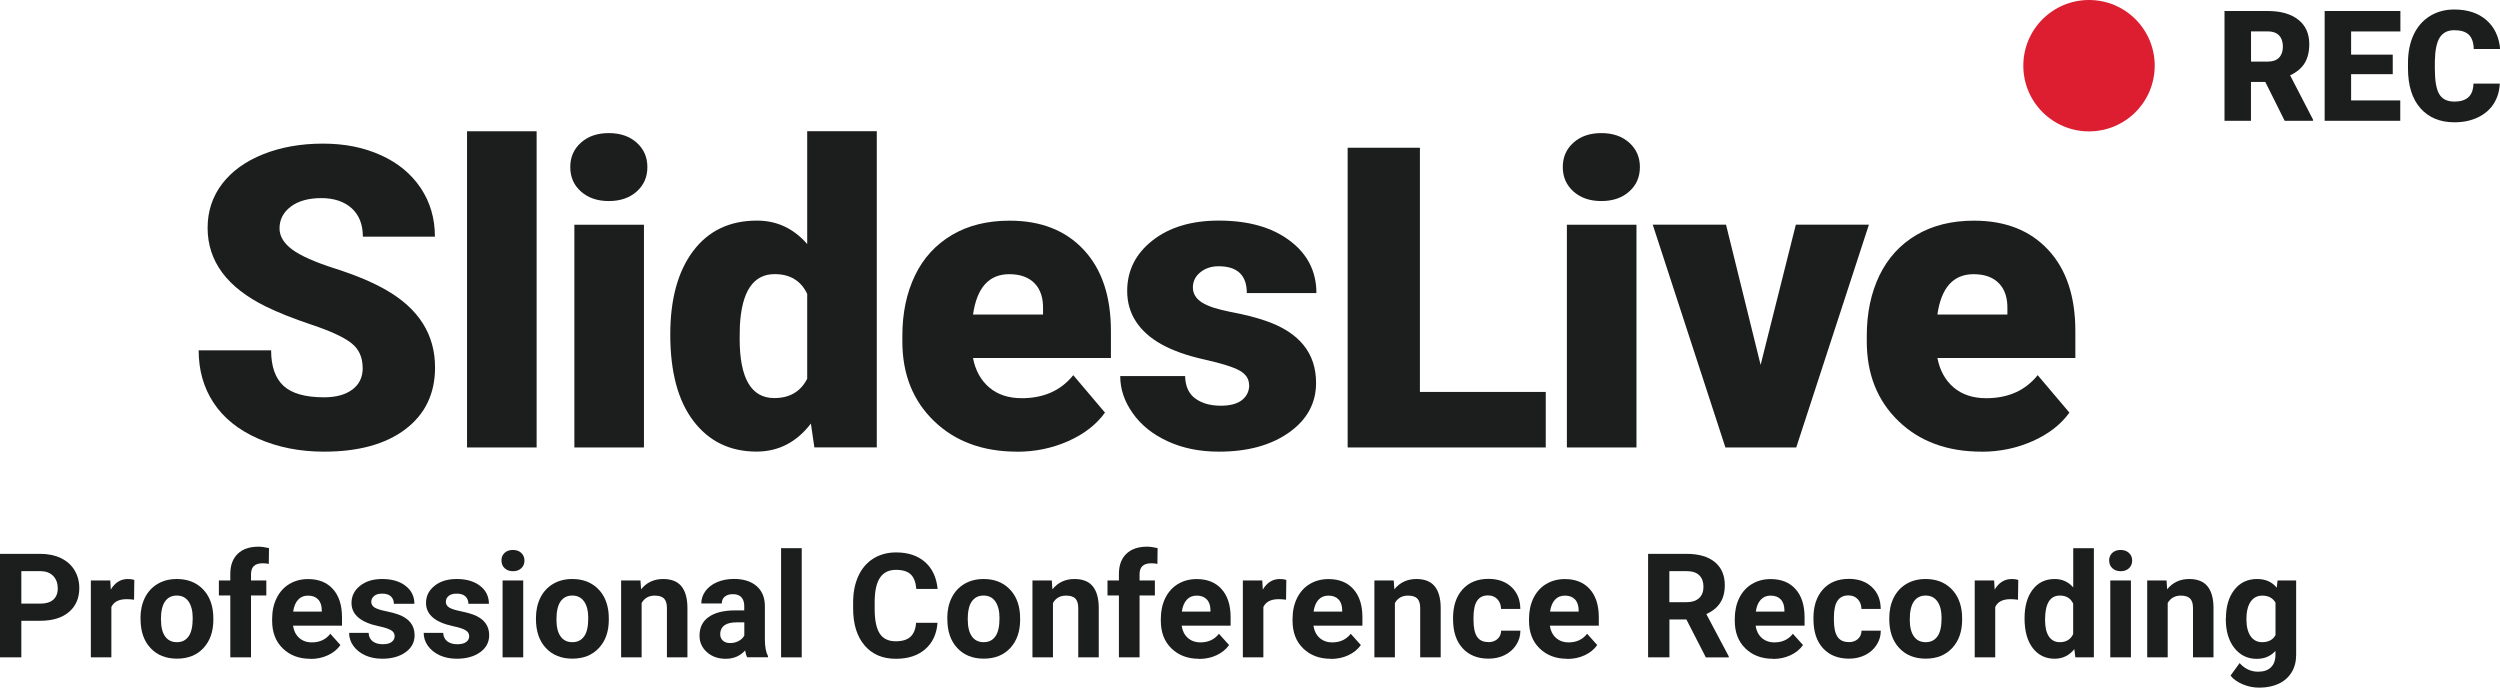
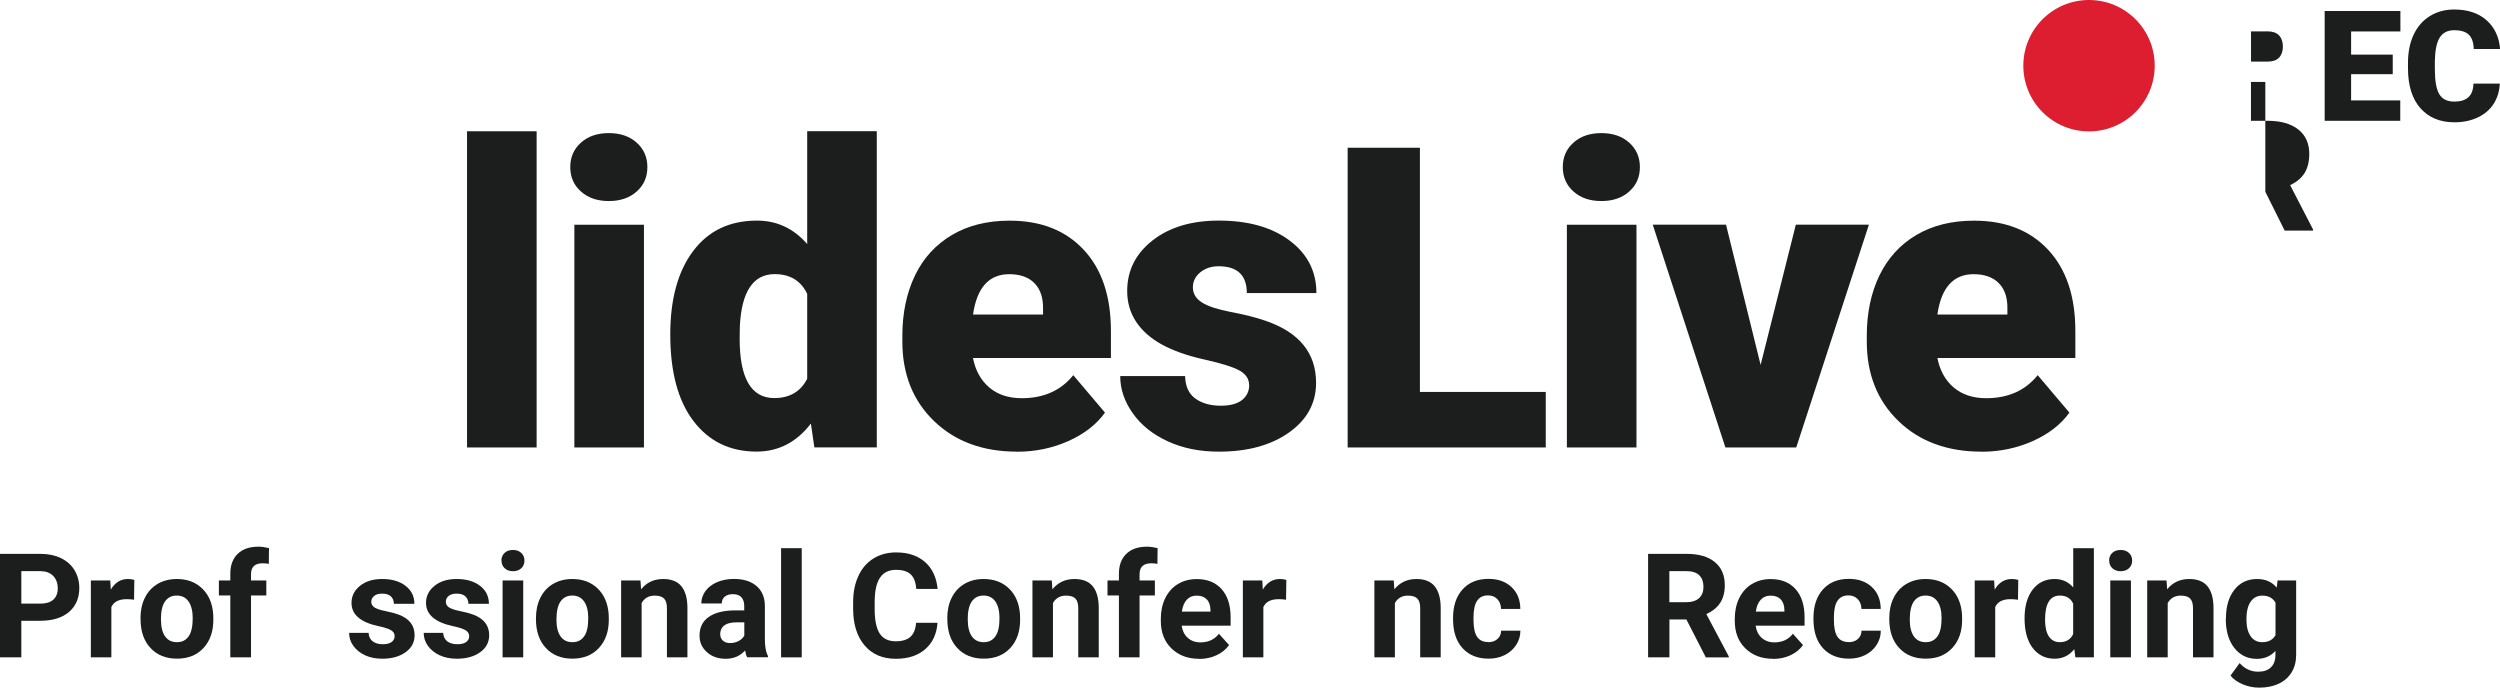
<svg xmlns="http://www.w3.org/2000/svg" id="Layer_1" data-name="Layer 1" viewBox="0 0 365.71 100.59">
  <defs>
    <style>
      .cls-1 {
        fill: #1c1d1d;
      }

      .cls-1, .cls-2 {
        stroke-width: 0px;
      }

      .cls-2 {
        fill: #dc1e30;
      }
    </style>
  </defs>
  <g>
-     <path class="cls-1" d="m53.05,53.81c0-1.55-.55-2.75-1.64-3.61-1.09-.86-3.02-1.76-5.77-2.68-2.75-.92-5-1.82-6.75-2.68-5.68-2.79-8.52-6.63-8.52-11.51,0-2.43.71-4.57,2.12-6.43,1.42-1.86,3.42-3.3,6.01-4.34,2.59-1.03,5.5-1.55,8.73-1.55s5.98.56,8.48,1.69c2.5,1.12,4.44,2.73,5.83,4.8,1.39,2.08,2.08,4.45,2.08,7.12h-10.54c0-1.79-.55-3.17-1.64-4.16-1.09-.98-2.58-1.48-4.44-1.48s-3.38.42-4.47,1.25c-1.09.83-1.64,1.89-1.64,3.18,0,1.12.6,2.14,1.81,3.06,1.21.91,3.32,1.86,6.36,2.83,3.03.97,5.52,2.02,7.47,3.15,4.74,2.73,7.11,6.5,7.11,11.3,0,3.84-1.45,6.85-4.34,9.04-2.89,2.19-6.86,3.28-11.9,3.28-3.55,0-6.77-.64-9.65-1.91-2.88-1.27-5.05-3.02-6.51-5.24-1.46-2.22-2.18-4.77-2.18-7.67h10.6c0,2.35.61,4.08,1.82,5.2,1.21,1.11,3.19,1.67,5.92,1.67,1.75,0,3.13-.38,4.14-1.13,1.01-.75,1.52-1.81,1.52-3.18Z" />
    <path class="cls-1" d="m78.5,65.46h-10.18V19.2h10.18v46.26Z" />
    <path class="cls-1" d="m83.42,24.44c0-1.45.52-2.65,1.57-3.58,1.04-.93,2.4-1.39,4.07-1.39s3.02.46,4.07,1.39c1.04.93,1.57,2.12,1.57,3.58s-.52,2.65-1.57,3.58c-1.04.93-2.4,1.39-4.07,1.39s-3.02-.46-4.07-1.39-1.57-2.12-1.57-3.58Zm10.78,41.02h-10.18v-32.59h10.18v32.59Z" />
    <path class="cls-1" d="m98.05,48.93c0-5.16,1.11-9.23,3.34-12.2,2.23-2.97,5.34-4.46,9.34-4.46,2.91,0,5.36,1.14,7.35,3.43v-16.51h10.18v46.26h-9.13l-.51-3.49c-2.09,2.73-4.74,4.1-7.95,4.1-3.88,0-6.95-1.49-9.22-4.46-2.27-2.97-3.4-7.2-3.4-12.68Zm10.15.63c0,5.78,1.69,8.67,5.06,8.67,2.25,0,3.86-.94,4.82-2.83v-12.41c-.92-1.93-2.51-2.89-4.76-2.89-3.13,0-4.83,2.53-5.09,7.59l-.03,1.87Z" />
    <path class="cls-1" d="m148.78,66.07c-5,0-9.05-1.49-12.14-4.47-3.09-2.98-4.64-6.86-4.64-11.64v-.84c0-3.33.62-6.27,1.85-8.83,1.23-2.55,3.04-4.52,5.41-5.92,2.37-1.4,5.18-2.09,8.43-2.09,4.58,0,8.19,1.42,10.84,4.26,2.65,2.84,3.98,6.8,3.98,11.88v3.95h-20.18c.36,1.83,1.15,3.26,2.38,4.31,1.22,1.04,2.81,1.57,4.76,1.57,3.21,0,5.72-1.12,7.53-3.37l4.64,5.48c-1.26,1.75-3.06,3.14-5.38,4.17-2.32,1.03-4.81,1.55-7.49,1.55Zm-1.14-25.96c-2.97,0-4.74,1.97-5.3,5.9h10.24v-.78c.04-1.63-.37-2.89-1.23-3.78-.86-.89-2.1-1.34-3.71-1.34Z" />
    <path class="cls-1" d="m182.72,56.31c0-.86-.45-1.56-1.35-2.08-.9-.52-2.62-1.06-5.15-1.63-2.53-.56-4.62-1.3-6.27-2.21-1.65-.91-2.9-2.02-3.76-3.33-.86-1.3-1.3-2.8-1.3-4.49,0-2.99,1.24-5.46,3.7-7.39,2.47-1.94,5.7-2.91,9.7-2.91,4.3,0,7.75.97,10.36,2.92,2.61,1.95,3.92,4.51,3.92,7.68h-10.18c0-2.61-1.38-3.92-4.13-3.92-1.06,0-1.96.3-2.68.89-.72.59-1.08,1.33-1.08,2.21s.44,1.64,1.33,2.2c.88.56,2.29,1.02,4.23,1.39,1.94.36,3.64.79,5.11,1.3,4.9,1.69,7.35,4.71,7.35,9.07,0,2.97-1.32,5.39-3.96,7.26-2.64,1.87-6.06,2.8-10.26,2.8-2.79,0-5.28-.5-7.47-1.51-2.19-1-3.9-2.37-5.12-4.1-1.23-1.73-1.84-3.54-1.84-5.45h9.49c.04,1.51.54,2.6,1.51,3.3.96.69,2.2,1.04,3.71,1.04,1.38,0,2.42-.28,3.12-.84.69-.56,1.04-1.3,1.04-2.2Z" />
    <path class="cls-1" d="m207.72,57.33h18.4v8.13h-28.98V21.61h10.57v35.72Z" />
    <path class="cls-1" d="m228.61,24.44c0-1.45.52-2.65,1.57-3.58,1.04-.93,2.4-1.39,4.07-1.39s3.02.46,4.07,1.39c1.04.93,1.57,2.12,1.57,3.58s-.52,2.65-1.57,3.58c-1.04.93-2.4,1.39-4.07,1.39s-3.02-.46-4.07-1.39c-1.04-.93-1.57-2.12-1.57-3.58Zm10.78,41.02h-10.18v-32.59h10.18v32.59Z" />
    <path class="cls-1" d="m257.55,53.38l5.15-20.51h10.69l-10.63,32.59h-10.36l-10.63-32.59h10.72l5.06,20.51Z" />
    <path class="cls-1" d="m289.86,66.07c-5,0-9.05-1.49-12.14-4.47-3.09-2.98-4.64-6.86-4.64-11.64v-.84c0-3.33.62-6.27,1.85-8.83,1.24-2.55,3.04-4.52,5.41-5.92,2.37-1.4,5.18-2.09,8.43-2.09,4.58,0,8.19,1.42,10.84,4.26,2.65,2.84,3.98,6.8,3.98,11.88v3.95h-20.18c.36,1.83,1.15,3.26,2.38,4.31,1.23,1.04,2.81,1.57,4.76,1.57,3.21,0,5.72-1.12,7.53-3.37l4.64,5.48c-1.26,1.75-3.06,3.14-5.38,4.17-2.32,1.03-4.81,1.55-7.48,1.55Zm-1.15-25.96c-2.97,0-4.74,1.97-5.3,5.9h10.24v-.78c.04-1.63-.37-2.89-1.23-3.78-.86-.89-2.1-1.34-3.71-1.34Z" />
  </g>
  <g>
-     <path class="cls-1" d="m331.38,11.99h-2.1v5.68h-3.87V1.61h6.32c1.9,0,3.39.42,4.47,1.27,1.07.84,1.61,2.04,1.61,3.58,0,1.12-.23,2.04-.68,2.78-.45.73-1.16,1.33-2.12,1.78l3.35,6.48v.17h-4.15l-2.83-5.68Zm-2.1-2.98h2.45c.74,0,1.29-.19,1.66-.58.37-.39.56-.93.56-1.62s-.19-1.24-.56-1.63c-.37-.39-.93-.59-1.65-.59h-2.45v4.42Z" />
+     <path class="cls-1" d="m331.38,11.99h-2.1v5.68h-3.87h6.32c1.9,0,3.39.42,4.47,1.27,1.07.84,1.61,2.04,1.61,3.58,0,1.12-.23,2.04-.68,2.78-.45.73-1.16,1.33-2.12,1.78l3.35,6.48v.17h-4.15l-2.83-5.68Zm-2.1-2.98h2.45c.74,0,1.29-.19,1.66-.58.37-.39.56-.93.56-1.62s-.19-1.24-.56-1.63c-.37-.39-.93-.59-1.65-.59h-2.45v4.42Z" />
    <path class="cls-1" d="m350.02,10.85h-6.09v3.84h7.19v2.98h-11.06V1.61h11.08v2.99h-7.21v3.39h6.09v2.87Z" />
    <path class="cls-1" d="m365.68,12.23c-.05,1.12-.35,2.1-.9,2.96-.55.86-1.33,1.52-2.32,1.99-1,.47-2.13.71-3.41.71-2.11,0-3.77-.69-4.98-2.06-1.21-1.37-1.82-3.32-1.82-5.82v-.79c0-1.57.27-2.95.82-4.13.55-1.18,1.34-2.09,2.37-2.73,1.03-.64,2.22-.97,3.57-.97,1.95,0,3.51.51,4.7,1.54,1.18,1.03,1.86,2.44,2.02,4.24h-3.86c-.03-.98-.28-1.68-.74-2.11-.46-.43-1.17-.64-2.12-.64s-1.67.36-2.12,1.08c-.45.72-.68,1.87-.71,3.45v1.14c0,1.71.21,2.94.64,3.67.43.74,1.17,1.1,2.22,1.1.89,0,1.57-.21,2.04-.63s.72-1.08.75-2h3.85Z" />
  </g>
  <path class="cls-2" d="m315.2,9.61c0,5.31-4.3,9.61-9.61,9.61s-9.61-4.3-9.61-9.61,4.3-9.61,9.61-9.61,9.61,4.3,9.61,9.61Z" />
  <g>
    <path class="cls-1" d="m3.12,90.83v5.33H0v-15.14h5.91c1.14,0,2.14.21,3,.62.86.42,1.53,1.01,1.99,1.77.46.77.7,1.64.7,2.61,0,1.48-.51,2.65-1.52,3.51-1.02.86-2.42,1.28-4.22,1.28h-2.73Zm0-2.53h2.79c.83,0,1.45-.19,1.89-.58.43-.39.65-.94.65-1.66s-.22-1.34-.66-1.8c-.44-.46-1.04-.69-1.81-.71h-2.86v4.75Z" />
    <path class="cls-1" d="m19.61,87.73c-.41-.06-.77-.08-1.08-.08-1.14,0-1.88.38-2.24,1.15v7.36h-3v-11.25h2.84l.08,1.34c.6-1.03,1.44-1.55,2.5-1.55.33,0,.64.04.94.13l-.04,2.89Z" />
    <path class="cls-1" d="m20.55,90.43c0-1.12.21-2.11.64-2.98.43-.87,1.05-1.55,1.86-2.03.81-.48,1.75-.72,2.81-.72,1.52,0,2.76.46,3.72,1.39.96.93,1.5,2.19,1.61,3.78l.02.77c0,1.73-.48,3.11-1.44,4.15-.96,1.04-2.26,1.56-3.88,1.56s-2.92-.52-3.88-1.56c-.97-1.04-1.45-2.45-1.45-4.24v-.14Zm3,.21c0,1.07.2,1.89.6,2.45.4.57.98.85,1.73.85s1.3-.28,1.7-.84c.41-.56.61-1.45.61-2.68,0-1.05-.21-1.86-.61-2.44-.41-.58-.98-.86-1.73-.86s-1.3.29-1.71.86c-.4.57-.6,1.46-.6,2.66Z" />
    <path class="cls-1" d="m33.69,96.16v-9.05h-1.67v-2.2h1.67v-.96c0-1.26.36-2.24,1.09-2.94.72-.7,1.74-1.04,3.04-1.04.42,0,.93.07,1.53.21l-.03,2.31c-.25-.06-.55-.09-.91-.09-1.13,0-1.69.53-1.69,1.6v.91h2.24v2.2h-2.24v9.05h-3.01Z" />
-     <path class="cls-1" d="m45.39,96.37c-1.65,0-2.99-.51-4.03-1.52-1.04-1.01-1.55-2.36-1.55-4.04v-.29c0-1.13.22-2.14.66-3.03.44-.89,1.06-1.58,1.86-2.06.8-.48,1.71-.72,2.74-.72,1.54,0,2.75.48,3.63,1.46.88.97,1.33,2.35,1.33,4.13v1.23h-7.16c.1.73.39,1.32.88,1.77.49.44,1.11.67,1.86.67,1.16,0,2.06-.42,2.71-1.26l1.48,1.65c-.45.64-1.06,1.13-1.83,1.49-.77.36-1.62.54-2.56.54Zm-.34-9.24c-.6,0-1.08.2-1.45.61-.37.4-.61.98-.71,1.73h4.18v-.24c-.01-.67-.19-1.19-.54-1.55-.35-.37-.84-.55-1.48-.55Z" />
    <path class="cls-1" d="m57.73,93.05c0-.37-.18-.66-.55-.87-.36-.21-.95-.4-1.75-.57-2.68-.56-4.01-1.7-4.01-3.41,0-1,.41-1.83,1.24-2.5.83-.67,1.91-1,3.25-1,1.43,0,2.57.34,3.43,1.01.86.67,1.28,1.55,1.28,2.62h-3c0-.43-.14-.79-.42-1.07-.28-.28-.71-.42-1.3-.42-.51,0-.9.11-1.17.34-.28.23-.42.52-.42.87,0,.33.16.6.47.81.32.2.85.38,1.6.53.75.15,1.38.32,1.89.5,1.59.58,2.38,1.59,2.38,3.03,0,1.03-.44,1.86-1.32,2.49-.88.63-2.02.95-3.41.95-.94,0-1.78-.17-2.51-.5-.73-.34-1.3-.8-1.72-1.38-.42-.59-.62-1.22-.62-1.9h2.85c.03.53.22.94.59,1.23.37.28.86.43,1.48.43.58,0,1.01-.11,1.3-.33.29-.22.44-.5.44-.86Z" />
    <path class="cls-1" d="m68.63,93.05c0-.37-.18-.66-.55-.87-.36-.21-.95-.4-1.75-.57-2.67-.56-4.01-1.7-4.01-3.41,0-1,.41-1.83,1.24-2.5.83-.67,1.91-1,3.25-1,1.43,0,2.57.34,3.43,1.01.86.67,1.28,1.55,1.28,2.62h-3c0-.43-.14-.79-.42-1.07-.28-.28-.71-.42-1.3-.42-.51,0-.9.11-1.17.34-.28.23-.41.52-.41.87,0,.33.16.6.47.81.32.2.85.38,1.6.53.75.15,1.38.32,1.89.5,1.59.58,2.38,1.59,2.38,3.03,0,1.03-.44,1.86-1.32,2.49-.88.63-2.02.95-3.41.95-.94,0-1.78-.17-2.51-.5-.73-.34-1.3-.8-1.72-1.38-.42-.59-.62-1.22-.62-1.9h2.85c.03.53.23.94.59,1.23.37.28.86.43,1.48.43.58,0,1.01-.11,1.3-.33.29-.22.44-.5.44-.86Z" />
    <path class="cls-1" d="m73.35,82c0-.45.15-.82.45-1.11.3-.29.71-.44,1.23-.44s.92.15,1.23.44c.3.29.46.66.46,1.11s-.15.83-.46,1.12-.72.44-1.22.44-.91-.15-1.22-.44-.46-.67-.46-1.12Zm3.19,14.16h-3.02v-11.25h3.02v11.25Z" />
    <path class="cls-1" d="m78.4,90.43c0-1.12.21-2.11.64-2.98.43-.87,1.05-1.55,1.86-2.03.81-.48,1.75-.72,2.81-.72,1.52,0,2.76.46,3.72,1.39.96.93,1.5,2.19,1.61,3.78l.02.77c0,1.73-.48,3.11-1.45,4.15-.96,1.04-2.26,1.56-3.88,1.56s-2.92-.52-3.88-1.56c-.97-1.04-1.45-2.45-1.45-4.24v-.14Zm3,.21c0,1.07.2,1.89.6,2.45.4.57.98.85,1.73.85s1.3-.28,1.71-.84c.41-.56.61-1.45.61-2.68,0-1.05-.2-1.86-.61-2.44s-.98-.86-1.73-.86-1.3.29-1.71.86c-.4.57-.6,1.46-.6,2.66Z" />
    <path class="cls-1" d="m93.69,84.91l.09,1.3c.8-1,1.88-1.51,3.23-1.51,1.19,0,2.08.35,2.66,1.05.58.7.88,1.75.89,3.14v7.27h-3v-7.21c0-.64-.14-1.1-.42-1.39-.28-.29-.74-.43-1.38-.43-.85,0-1.48.36-1.9,1.08v7.95h-3v-11.25h2.83Z" />
    <path class="cls-1" d="m109.3,96.16c-.14-.27-.24-.61-.3-1.01-.73.81-1.67,1.22-2.84,1.22-1.1,0-2.02-.32-2.74-.96-.72-.64-1.09-1.44-1.09-2.41,0-1.19.44-2.11,1.33-2.74s2.16-.96,3.83-.97h1.38v-.65c0-.52-.13-.94-.4-1.25-.27-.31-.69-.47-1.26-.47-.51,0-.9.12-1.19.36-.29.24-.43.58-.43,1h-3c0-.65.2-1.25.6-1.81.4-.55.97-.99,1.71-1.31.73-.31,1.56-.47,2.47-.47,1.39,0,2.49.35,3.3,1.04.81.7,1.22,1.68,1.22,2.94v4.88c0,1.07.16,1.88.45,2.42v.18h-3.04Zm-2.48-2.09c.44,0,.85-.1,1.23-.3.37-.2.65-.46.83-.8v-1.93h-1.12c-1.5,0-2.3.52-2.4,1.56v.18c-.01.37.12.68.38.93.26.24.62.36,1.08.36Z" />
    <path class="cls-1" d="m117.28,96.16h-3.02v-15.97h3.02v15.97Z" />
    <path class="cls-1" d="m137.14,91.12c-.12,1.63-.72,2.91-1.8,3.85-1.09.94-2.51,1.4-4.29,1.4-1.94,0-3.47-.65-4.58-1.96-1.11-1.31-1.67-3.1-1.67-5.38v-.93c0-1.46.26-2.74.77-3.85.51-1.11,1.25-1.96,2.2-2.55.95-.59,2.06-.89,3.32-.89,1.75,0,3.15.47,4.22,1.4,1.07.94,1.68,2.25,1.85,3.94h-3.12c-.08-.98-.35-1.69-.82-2.13-.47-.44-1.18-.66-2.14-.66-1.04,0-1.82.37-2.33,1.12-.52.75-.78,1.9-.8,3.47v1.14c0,1.64.25,2.83.74,3.59.5.76,1.28,1.13,2.34,1.13.96,0,1.68-.22,2.16-.66.47-.44.75-1.12.82-2.04h3.12Z" />
    <path class="cls-1" d="m138.57,90.43c0-1.12.21-2.11.64-2.98.43-.87,1.05-1.55,1.86-2.03.81-.48,1.75-.72,2.81-.72,1.52,0,2.76.46,3.72,1.39.96.93,1.5,2.19,1.61,3.78l.02.77c0,1.73-.48,3.11-1.44,4.15-.96,1.04-2.26,1.56-3.88,1.56s-2.92-.52-3.88-1.56c-.97-1.04-1.45-2.45-1.45-4.24v-.14Zm3,.21c0,1.07.2,1.89.6,2.45.4.57.98.85,1.73.85s1.3-.28,1.7-.84c.41-.56.61-1.45.61-2.68,0-1.05-.21-1.86-.61-2.44-.41-.58-.98-.86-1.73-.86s-1.3.29-1.71.86c-.4.57-.6,1.46-.6,2.66Z" />
    <path class="cls-1" d="m153.86,84.91l.09,1.3c.8-1,1.88-1.51,3.23-1.51,1.19,0,2.08.35,2.66,1.05.58.7.88,1.75.89,3.14v7.27h-3v-7.21c0-.64-.14-1.1-.42-1.39-.28-.29-.74-.43-1.38-.43-.85,0-1.48.36-1.9,1.08v7.95h-3v-11.25h2.83Z" />
    <path class="cls-1" d="m163.68,96.16v-9.05h-1.67v-2.2h1.67v-.96c0-1.26.36-2.24,1.09-2.94.72-.7,1.74-1.04,3.04-1.04.41,0,.92.07,1.53.21l-.03,2.31c-.25-.06-.55-.09-.91-.09-1.13,0-1.7.53-1.7,1.6v.91h2.24v2.2h-2.24v9.05h-3.01Z" />
    <path class="cls-1" d="m175.39,96.37c-1.65,0-2.99-.51-4.03-1.52-1.04-1.01-1.55-2.36-1.55-4.04v-.29c0-1.13.22-2.14.65-3.03.44-.89,1.06-1.58,1.86-2.06.8-.48,1.71-.72,2.74-.72,1.54,0,2.75.48,3.63,1.46.88.97,1.33,2.35,1.33,4.13v1.23h-7.16c.1.73.39,1.32.88,1.77.49.44,1.11.67,1.86.67,1.16,0,2.06-.42,2.71-1.26l1.48,1.65c-.45.64-1.06,1.13-1.83,1.49-.77.36-1.62.54-2.56.54Zm-.34-9.24c-.6,0-1.08.2-1.45.61-.37.4-.61.98-.71,1.73h4.18v-.24c-.01-.67-.19-1.19-.54-1.55-.35-.37-.84-.55-1.48-.55Z" />
    <path class="cls-1" d="m188.13,87.73c-.41-.06-.77-.08-1.08-.08-1.14,0-1.88.38-2.24,1.15v7.36h-3v-11.25h2.84l.08,1.34c.6-1.03,1.44-1.55,2.5-1.55.33,0,.64.04.94.13l-.04,2.89Z" />
-     <path class="cls-1" d="m194.66,96.37c-1.65,0-2.99-.51-4.03-1.52-1.04-1.01-1.55-2.36-1.55-4.04v-.29c0-1.13.22-2.14.66-3.03.44-.89,1.06-1.58,1.86-2.06.8-.48,1.71-.72,2.74-.72,1.54,0,2.75.48,3.63,1.46.88.97,1.33,2.35,1.33,4.13v1.23h-7.16c.1.73.39,1.32.88,1.77.49.44,1.11.67,1.86.67,1.16,0,2.06-.42,2.71-1.26l1.48,1.65c-.45.64-1.06,1.13-1.83,1.49-.77.36-1.62.54-2.56.54Zm-.34-9.24c-.6,0-1.08.2-1.45.61-.37.4-.61.98-.71,1.73h4.18v-.24c-.01-.67-.19-1.19-.54-1.55-.35-.37-.84-.55-1.48-.55Z" />
    <path class="cls-1" d="m203.88,84.91l.09,1.3c.8-1,1.88-1.51,3.23-1.51,1.19,0,2.08.35,2.66,1.05.58.7.88,1.75.89,3.14v7.27h-3v-7.21c0-.64-.14-1.1-.42-1.39-.28-.29-.74-.43-1.38-.43-.85,0-1.48.36-1.9,1.08v7.95h-3v-11.25h2.83Z" />
    <path class="cls-1" d="m217.7,93.94c.55,0,1-.15,1.35-.46.35-.31.53-.71.54-1.22h2.82c0,.76-.21,1.46-.62,2.09-.41.63-.97,1.13-1.68,1.48-.71.35-1.5.52-2.35.52-1.61,0-2.88-.51-3.81-1.53-.93-1.02-1.39-2.43-1.39-4.24v-.2c0-1.73.46-3.12,1.38-4.15.92-1.03,2.19-1.55,3.79-1.55,1.41,0,2.53.4,3.38,1.2.85.8,1.28,1.87,1.29,3.2h-2.82c-.01-.58-.19-1.06-.54-1.43-.35-.37-.8-.55-1.37-.55-.7,0-1.23.25-1.58.77-.36.51-.54,1.34-.54,2.48v.31c0,1.16.18,1.99.53,2.5.35.51.89.76,1.61.76Z" />
-     <path class="cls-1" d="m229.25,96.37c-1.65,0-2.99-.51-4.03-1.52-1.04-1.01-1.55-2.36-1.55-4.04v-.29c0-1.13.22-2.14.65-3.03.44-.89,1.06-1.58,1.86-2.06.8-.48,1.71-.72,2.74-.72,1.54,0,2.75.48,3.63,1.46.88.97,1.33,2.35,1.33,4.13v1.23h-7.16c.1.73.39,1.32.88,1.77.49.44,1.11.67,1.86.67,1.16,0,2.06-.42,2.71-1.26l1.48,1.65c-.45.64-1.06,1.13-1.83,1.49-.77.36-1.62.54-2.56.54Zm-.34-9.24c-.6,0-1.08.2-1.45.61-.37.4-.61.98-.71,1.73h4.18v-.24c-.01-.67-.19-1.19-.54-1.55-.35-.37-.84-.55-1.48-.55Z" />
    <path class="cls-1" d="m246.69,90.62h-2.48v5.54h-3.12v-15.14h5.62c1.79,0,3.17.4,4.14,1.2.97.8,1.46,1.92,1.46,3.38,0,1.03-.22,1.89-.67,2.58-.45.69-1.12,1.24-2.03,1.65l3.28,6.19v.15h-3.35l-2.84-5.54Zm-2.48-2.53h2.52c.78,0,1.39-.2,1.82-.6.43-.4.64-.95.64-1.65s-.2-1.28-.61-1.68c-.41-.41-1.03-.61-1.87-.61h-2.51v4.54Z" />
    <path class="cls-1" d="m259.35,96.37c-1.65,0-2.99-.51-4.03-1.52-1.04-1.01-1.55-2.36-1.55-4.04v-.29c0-1.13.22-2.14.65-3.03.44-.89,1.06-1.58,1.86-2.06.8-.48,1.71-.72,2.74-.72,1.54,0,2.75.48,3.63,1.46.88.97,1.33,2.35,1.33,4.13v1.23h-7.16c.1.73.39,1.32.88,1.77.49.44,1.11.67,1.86.67,1.16,0,2.06-.42,2.71-1.26l1.48,1.65c-.45.64-1.06,1.13-1.83,1.49-.77.36-1.62.54-2.56.54Zm-.34-9.24c-.6,0-1.08.2-1.45.61s-.61.98-.71,1.73h4.18v-.24c-.01-.67-.19-1.19-.54-1.55-.35-.37-.84-.55-1.48-.55Z" />
    <path class="cls-1" d="m270.42,93.94c.55,0,1-.15,1.35-.46.35-.31.53-.71.54-1.22h2.82c0,.76-.21,1.46-.62,2.09-.41.63-.97,1.13-1.68,1.48-.71.35-1.5.52-2.35.52-1.61,0-2.88-.51-3.81-1.53-.93-1.02-1.39-2.43-1.39-4.24v-.2c0-1.73.46-3.12,1.38-4.15.92-1.03,2.19-1.55,3.79-1.55,1.41,0,2.53.4,3.38,1.2.85.8,1.28,1.87,1.29,3.2h-2.82c-.01-.58-.19-1.06-.54-1.43-.35-.37-.8-.55-1.37-.55-.7,0-1.23.25-1.58.77-.36.51-.54,1.34-.54,2.48v.31c0,1.16.18,1.99.53,2.5s.89.76,1.61.76Z" />
    <path class="cls-1" d="m276.37,90.43c0-1.12.21-2.11.64-2.98.43-.87,1.05-1.55,1.86-2.03.81-.48,1.75-.72,2.81-.72,1.52,0,2.76.46,3.72,1.39.96.93,1.5,2.19,1.61,3.78l.02.77c0,1.73-.48,3.11-1.45,4.15-.96,1.04-2.26,1.56-3.88,1.56s-2.92-.52-3.88-1.56c-.97-1.04-1.45-2.45-1.45-4.24v-.14Zm3,.21c0,1.07.2,1.89.6,2.45.4.57.98.85,1.73.85s1.3-.28,1.71-.84c.41-.56.61-1.45.61-2.68,0-1.05-.2-1.86-.61-2.44s-.98-.86-1.73-.86-1.3.29-1.71.86c-.4.57-.6,1.46-.6,2.66Z" />
    <path class="cls-1" d="m295.18,87.73c-.41-.06-.77-.08-1.08-.08-1.14,0-1.88.38-2.23,1.15v7.36h-3v-11.25h2.84l.08,1.34c.6-1.03,1.44-1.55,2.51-1.55.33,0,.64.04.94.13l-.04,2.89Z" />
    <path class="cls-1" d="m296.16,90.45c0-1.75.39-3.15,1.18-4.19.79-1.04,1.86-1.56,3.23-1.56,1.09,0,2,.41,2.71,1.23v-5.74h3.02v15.97h-2.71l-.15-1.2c-.75.94-1.71,1.4-2.89,1.4-1.32,0-2.39-.52-3.19-1.56-.8-1.04-1.2-2.49-1.2-4.35Zm3,.21c0,1.06.18,1.87.55,2.43.37.56.9.85,1.6.85.93,0,1.58-.39,1.96-1.18v-4.46c-.37-.79-1.02-1.18-1.94-1.18-1.45,0-2.17,1.18-2.17,3.54Z" />
    <path class="cls-1" d="m308.53,82c0-.45.15-.82.45-1.11.3-.29.71-.44,1.23-.44s.92.15,1.23.44c.31.29.46.66.46,1.11s-.15.83-.46,1.12c-.31.29-.72.44-1.22.44s-.91-.15-1.22-.44-.46-.67-.46-1.12Zm3.19,14.16h-3.02v-11.25h3.02v11.25Z" />
    <path class="cls-1" d="m316.93,84.91l.09,1.3c.8-1,1.88-1.51,3.23-1.51,1.19,0,2.08.35,2.66,1.05.58.7.88,1.75.89,3.14v7.27h-3v-7.21c0-.64-.14-1.1-.42-1.39-.28-.29-.74-.43-1.38-.43-.85,0-1.48.36-1.9,1.08v7.95h-3v-11.25h2.83Z" />
    <path class="cls-1" d="m325.62,90.45c0-1.73.41-3.12,1.23-4.17.82-1.05,1.93-1.58,3.32-1.58,1.23,0,2.19.42,2.88,1.27l.12-1.06h2.72v10.88c0,.98-.22,1.84-.67,2.57-.45.73-1.08,1.28-1.89,1.66-.81.38-1.76.57-2.85.57-.83,0-1.63-.16-2.41-.49s-1.38-.75-1.78-1.27l1.33-1.83c.75.84,1.66,1.26,2.72,1.26.8,0,1.42-.21,1.86-.64s.66-1.03.66-1.81v-.6c-.69.78-1.6,1.17-2.73,1.17-1.35,0-2.44-.53-3.28-1.59-.83-1.06-1.25-2.46-1.25-4.21v-.12Zm3,.21c0,1.02.21,1.83.61,2.41.41.58.97.87,1.68.87.92,0,1.57-.34,1.96-1.03v-4.75c-.4-.69-1.05-1.03-1.94-1.03-.72,0-1.29.3-1.7.89-.41.59-.62,1.48-.62,2.65Z" />
  </g>
</svg>